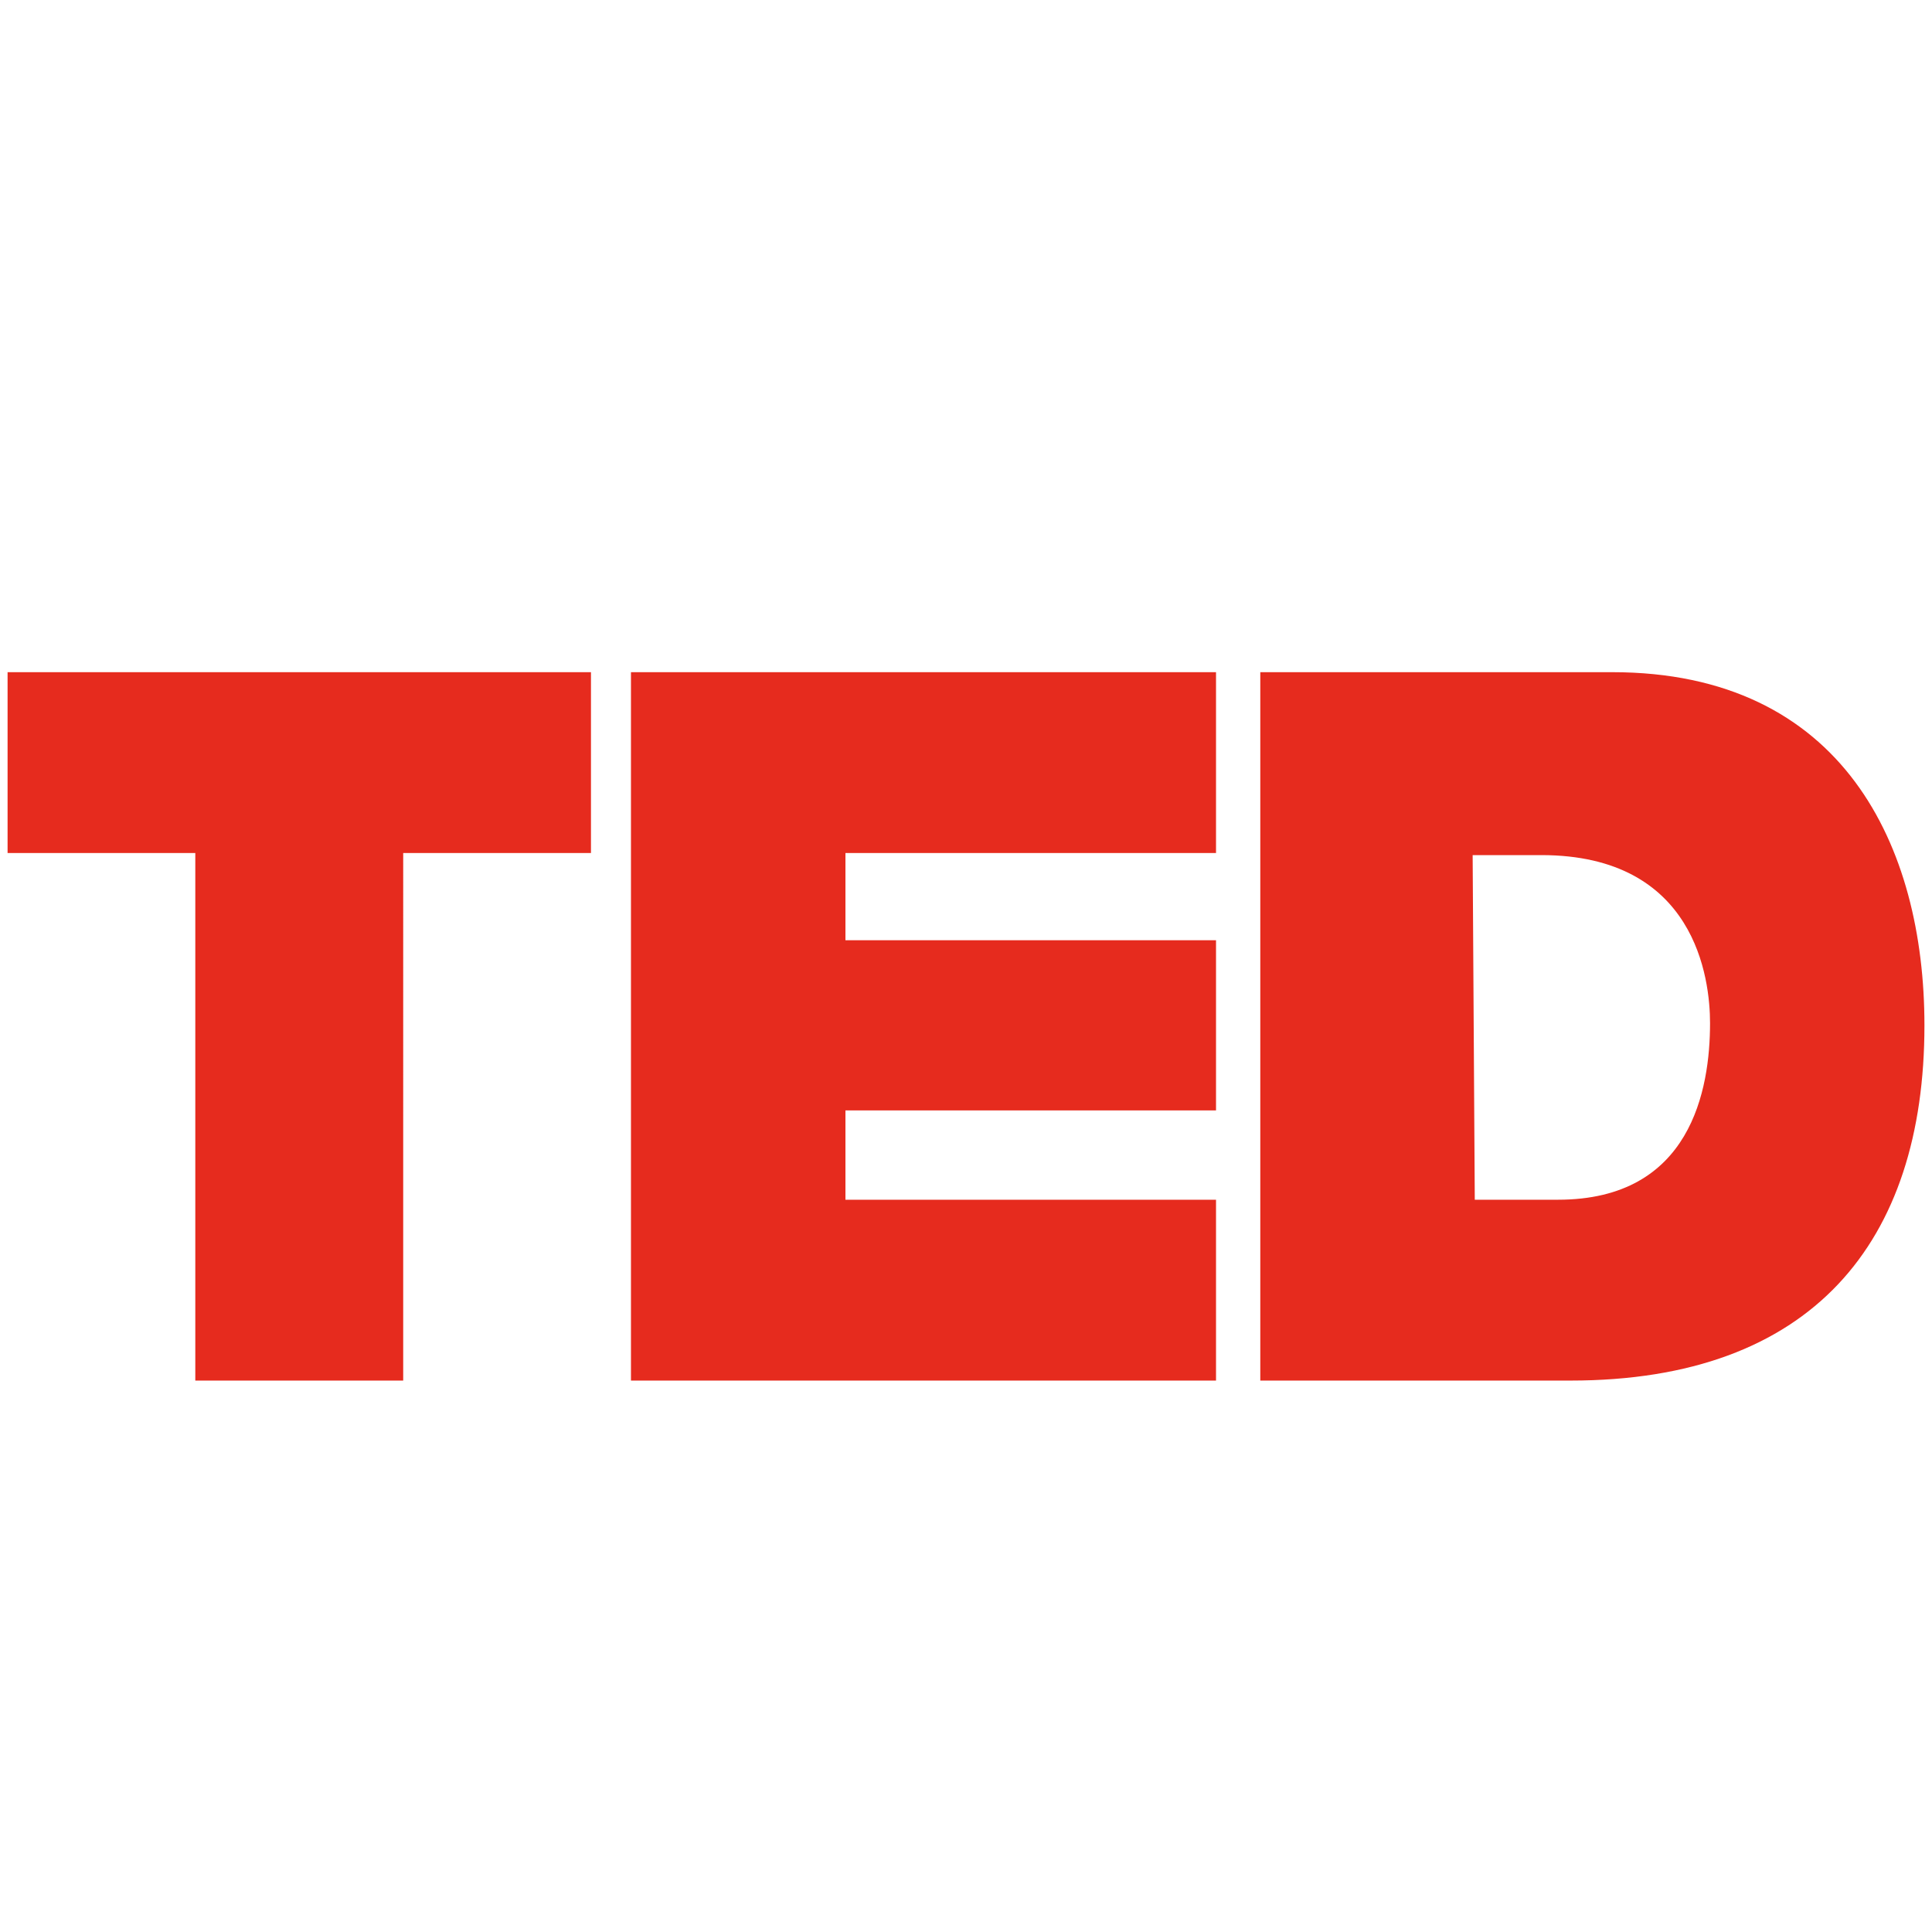
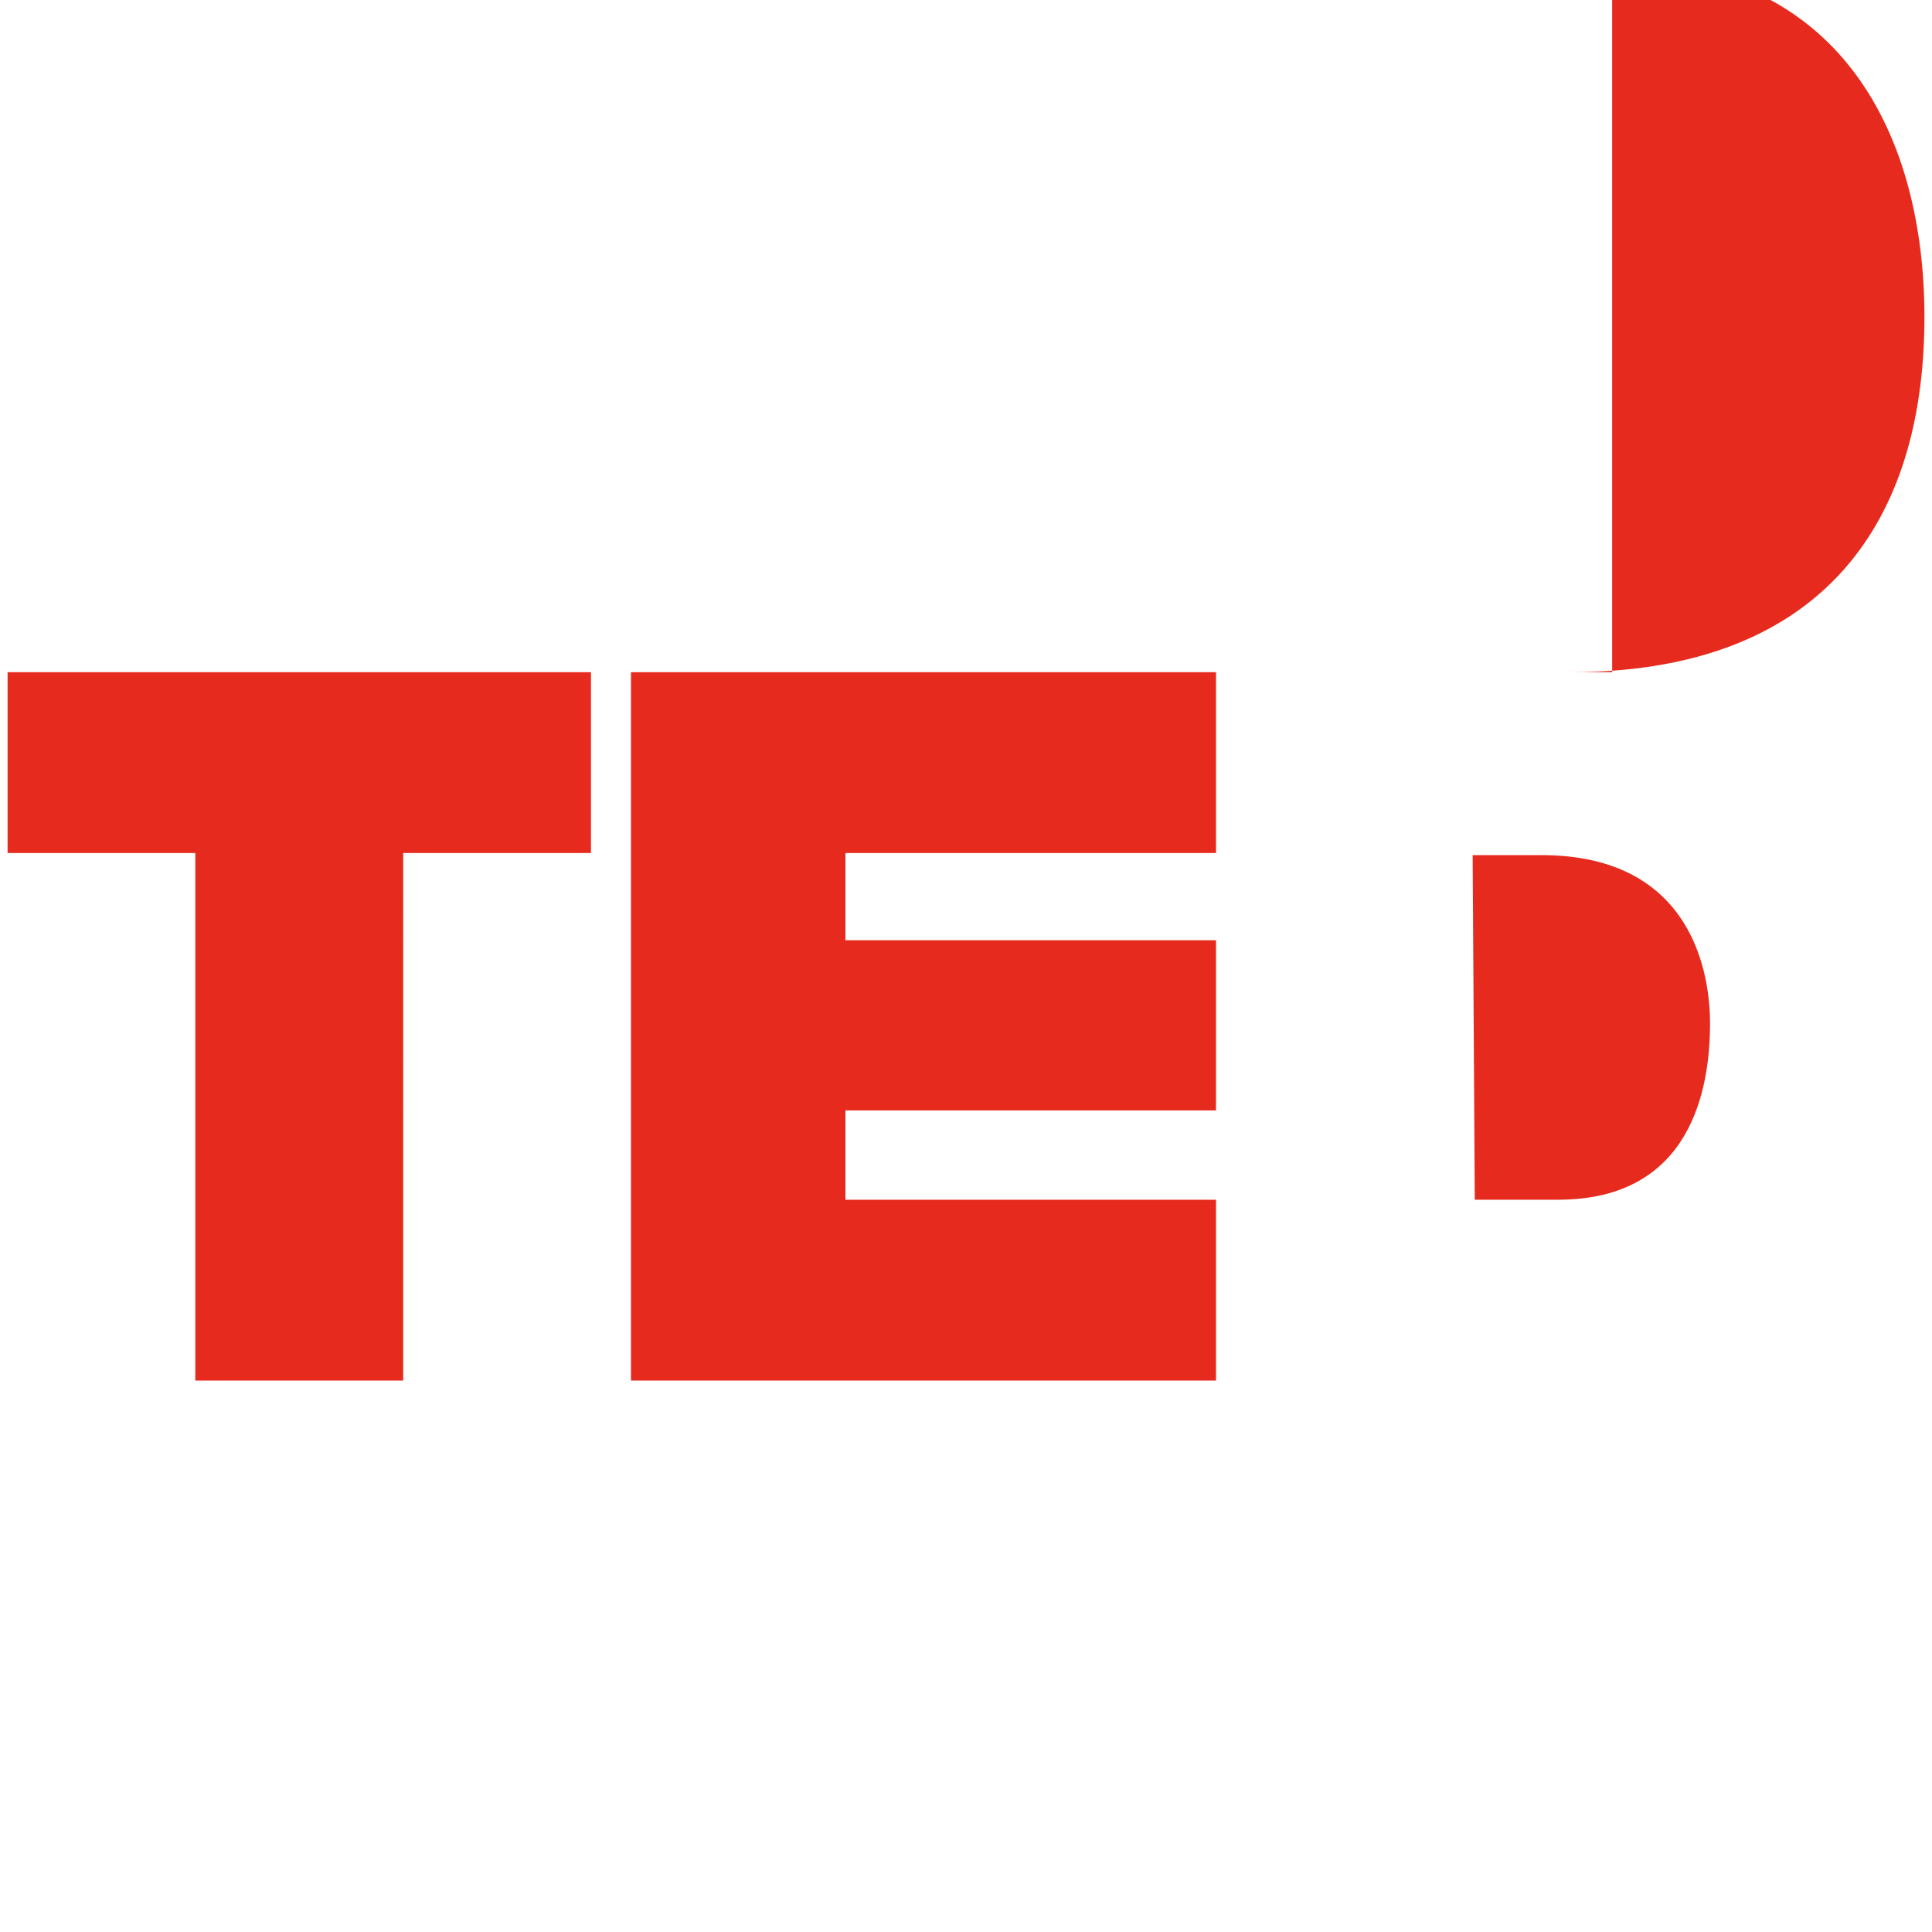
<svg xmlns="http://www.w3.org/2000/svg" width="480" height="480" fill="#e62b1e">
-   <path d="M48.523 211.932H1.883V167h144.941v44.932h-46.65V343H48.523V211.932zM156.762 167h145.355v44.932h-92.069V233.6h92.069v42.272h-92.069v22.196h92.069V343H156.762V167zm243.775 0h-87.42v176h77.067c60.006 0 87.938-34.351 87.938-88.259 0-44.404-20.167-87.741-77.585-87.741zm-13.448 131.068h-20.685l-.528-85.619h17.072c38.285 0 41.908 30.655 41.908 41.754 0 16.389-4.669 43.865-37.767 43.865z" />
+   <path d="M48.523 211.932H1.883V167h144.941v44.932h-46.65V343H48.523V211.932zM156.762 167h145.355v44.932h-92.069V233.6h92.069v42.272h-92.069v22.196h92.069V343H156.762V167zm243.775 0h-87.42h77.067c60.006 0 87.938-34.351 87.938-88.259 0-44.404-20.167-87.741-77.585-87.741zm-13.448 131.068h-20.685l-.528-85.619h17.072c38.285 0 41.908 30.655 41.908 41.754 0 16.389-4.669 43.865-37.767 43.865z" />
</svg>